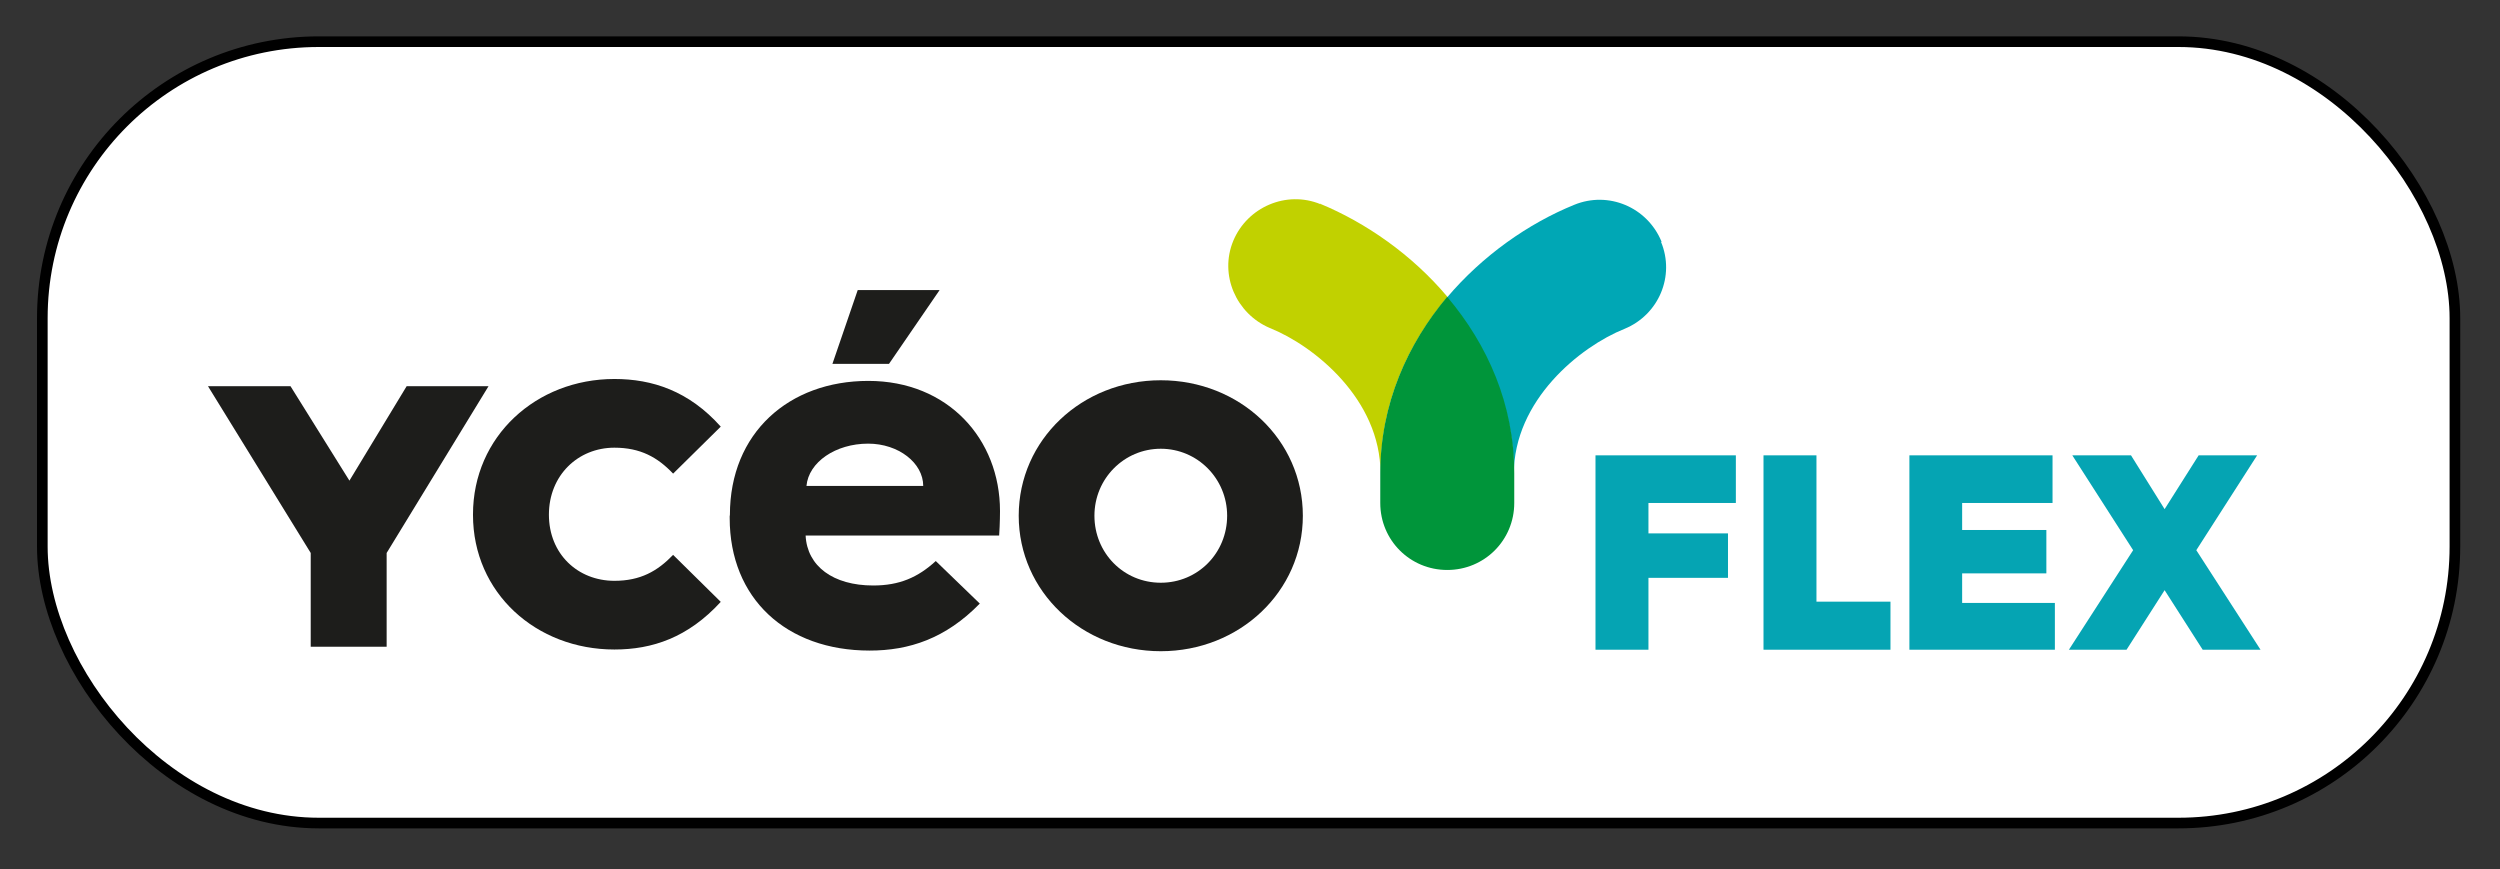
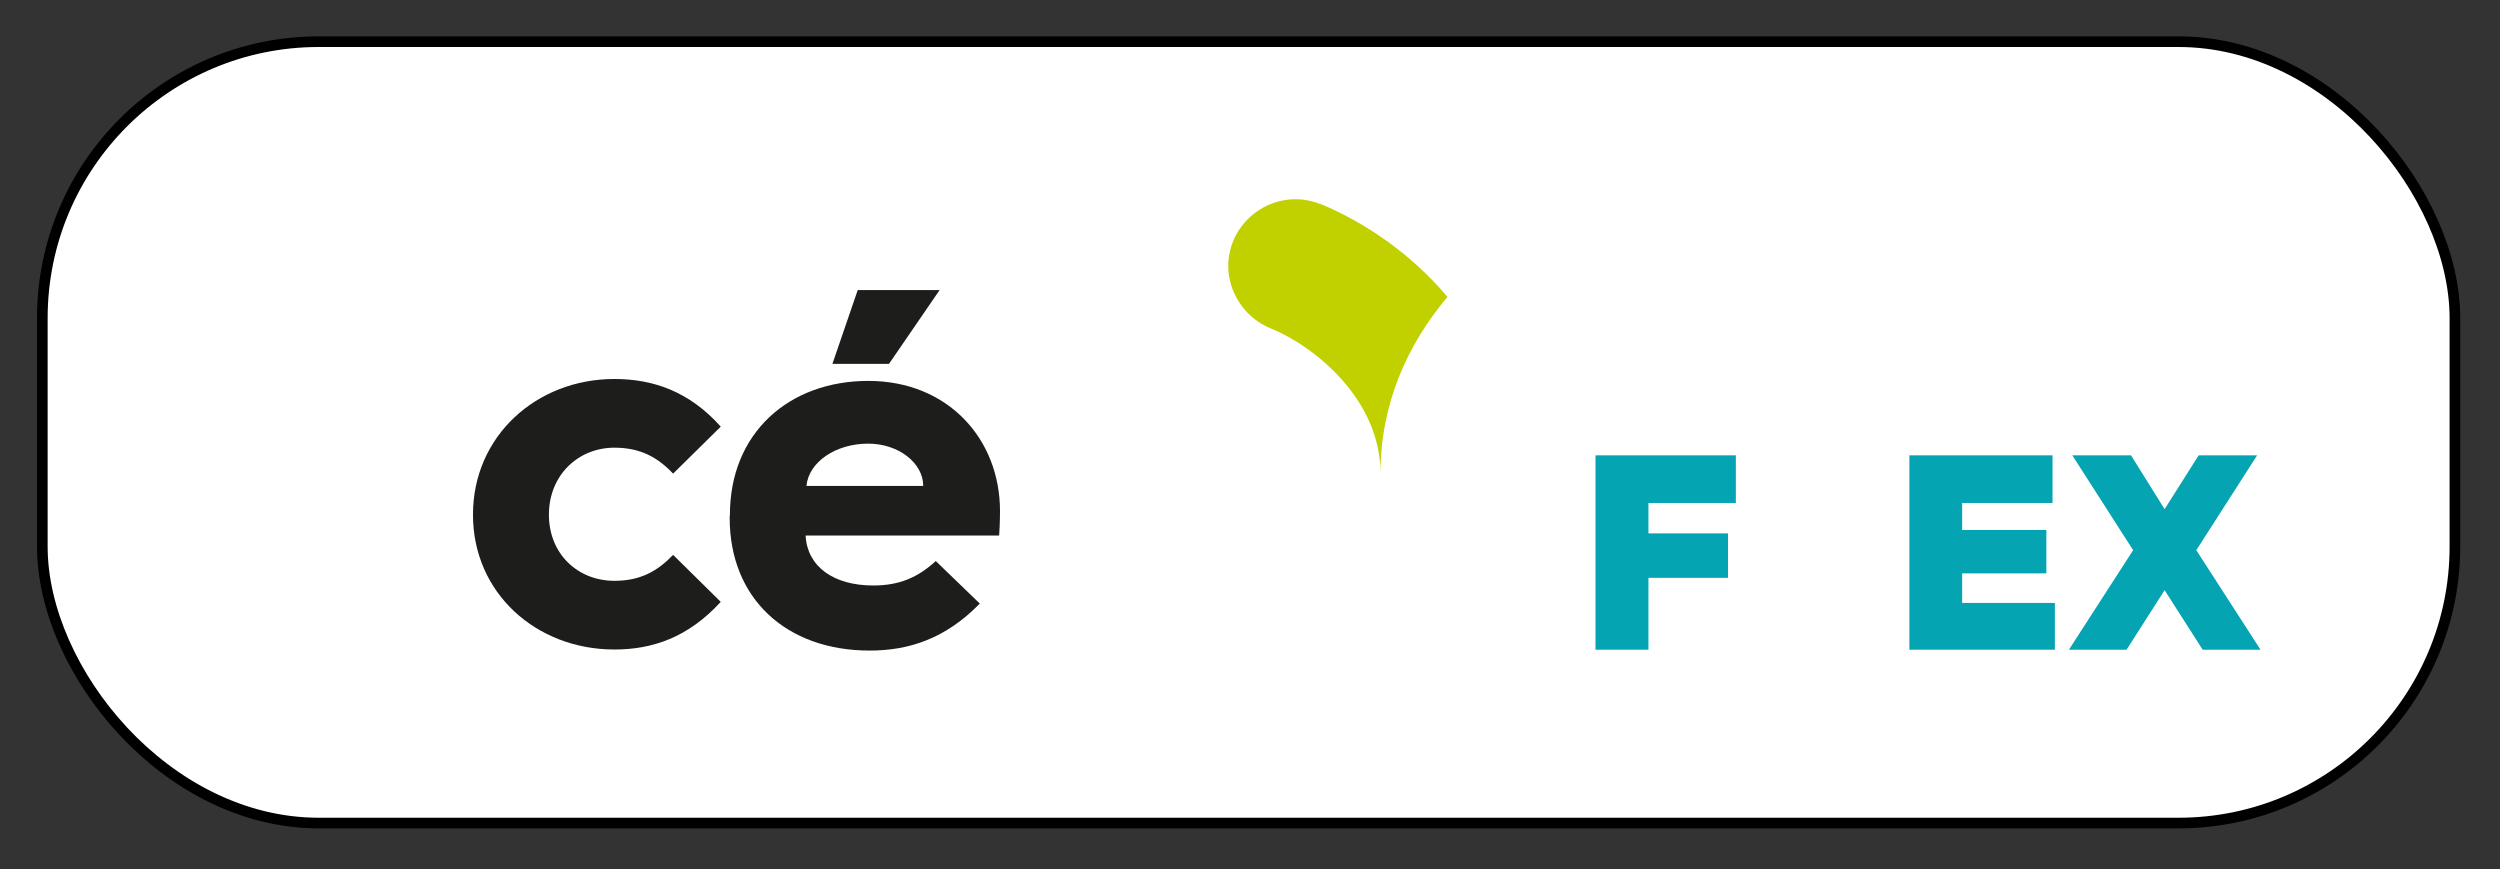
<svg xmlns="http://www.w3.org/2000/svg" id="Calque_1" version="1.1" viewBox="0 0 117.55 40.87">
  <rect x="0" y="0" width="117.55" height="40.87" fill="#333333" stroke="none" />
  <defs>
    <style>
      .st0 {
        fill: #05a4b3;
      }

      .st1 {
        fill: #00953a;
      }

      .st2 {
        fill: #1d1d1b;
      }

      .st3 {
        fill: #c1d100;
      }

      .st4 {
        fill: #fff;
        stroke: #000;
        stroke-miterlimit: 10;
        stroke-width: .5px;
      }

      .st5 {
        fill: #00a7b5;
      }
    </style>
  </defs>
  <g id="Calque_11">
    <rect class="st4" x="1.99" y="1.96" width="113.44" height="36.74" rx="13" ry="13" />
  </g>
  <g id="Navette">
    <g>
      <g>
        <path class="st3" d="M62.07,9.58c2.13.88,4.31,2.38,5.99,4.38-1.89,2.24-3.15,5.04-3.15,8.29,0-3.47-3.11-5.99-5.21-6.83-1.57-.67-2.38-2.49-1.71-4.1.66-1.58,2.49-2.38,4.1-1.72v-.03h-.02,0Z" />
-         <path class="st5" d="M78.1,11.37c.67,1.61-.11,3.43-1.71,4.09-2.1.84-5.21,3.36-5.21,6.83,0-3.25-1.29-6.09-3.15-8.29,1.68-1.99,3.85-3.5,5.99-4.37,1.61-.66,3.43.11,4.1,1.72v.03h-.02Z" />
-         <path class="st1" d="M68.05,13.96c1.89,2.24,3.15,5.04,3.15,8.29v1.4c0,1.75-1.4,3.15-3.15,3.15s-3.15-1.4-3.15-3.15v-1.4c0-3.26,1.29-6.09,3.15-8.3h0Z" />
      </g>
      <g>
-         <polygon class="st2" points="22.97 18.16 18.18 26 18.18 30.41 14.61 30.41 14.61 26 9.78 18.16 13.66 18.16 16.43 22.6 19.12 18.16 22.97 18.16" />
        <path class="st2" d="M22.24,24.21c0,3.67,2.97,6.33,6.65,6.33,1.78,0,3.46-.56,5-2.24l-2.24-2.21c-.74.77-1.54,1.22-2.76,1.22-1.72,0-3.08-1.26-3.08-3.11s1.37-3.15,3.08-3.15c1.22,0,2.03.45,2.76,1.22l2.24-2.21c-1.5-1.68-3.22-2.24-5-2.24-3.68,0-6.65,2.7-6.65,6.37v.02Z" />
        <path class="st2" d="M34.31,24.25v.11c0,3.78,2.66,6.23,6.58,6.23,1.85,0,3.57-.56,5.18-2.21l-2.07-2c-.84.77-1.71,1.15-2.94,1.15-1.89,0-3.11-.91-3.18-2.35h9.1c.04-.56.04-1.15.04-1.15,0-3.39-2.45-6.12-6.19-6.12s-6.51,2.45-6.51,6.3v.03h-.01ZM37.92,22.85c.1-1.12,1.37-1.99,2.9-1.99,1.43,0,2.59.91,2.59,1.99h-5.49ZM39.14,17.11h2.66l2.38-3.47h-3.85s-1.19,3.47-1.19,3.47Z" />
-         <path class="st2" d="M47.9,24.25c0,3.57,2.98,6.37,6.68,6.37s6.68-2.8,6.68-6.37-2.97-6.37-6.68-6.37-6.68,2.8-6.68,6.37ZM51.46,24.25c0-1.75,1.4-3.15,3.12-3.15s3.12,1.4,3.12,3.15-1.37,3.15-3.12,3.15-3.12-1.4-3.12-3.15Z" />
      </g>
    </g>
  </g>
  <g>
    <polygon class="st0" points="75.02 21.41 75.02 30.55 77.51 30.55 77.51 27.17 81.25 27.17 81.25 25.08 77.51 25.08 77.51 23.65 81.62 23.65 81.62 21.41 75.02 21.41" />
-     <polygon class="st0" points="82.92 21.41 82.92 30.55 88.89 30.55 88.89 28.29 85.41 28.29 85.41 21.41 82.92 21.41" />
    <polygon class="st0" points="89.78 21.41 89.78 30.55 96.62 30.55 96.62 28.35 92.26 28.35 92.26 26.96 96.22 26.96 96.22 24.92 92.26 24.92 92.26 23.65 96.51 23.65 96.51 21.41 89.78 21.41" />
    <polygon class="st0" points="103.38 21.41 101.78 23.94 100.2 21.41 97.44 21.41 100.3 25.87 97.28 30.55 99.99 30.55 101.78 27.75 103.57 30.55 106.29 30.55 103.27 25.87 106.13 21.41 103.38 21.41" />
  </g>
</svg>